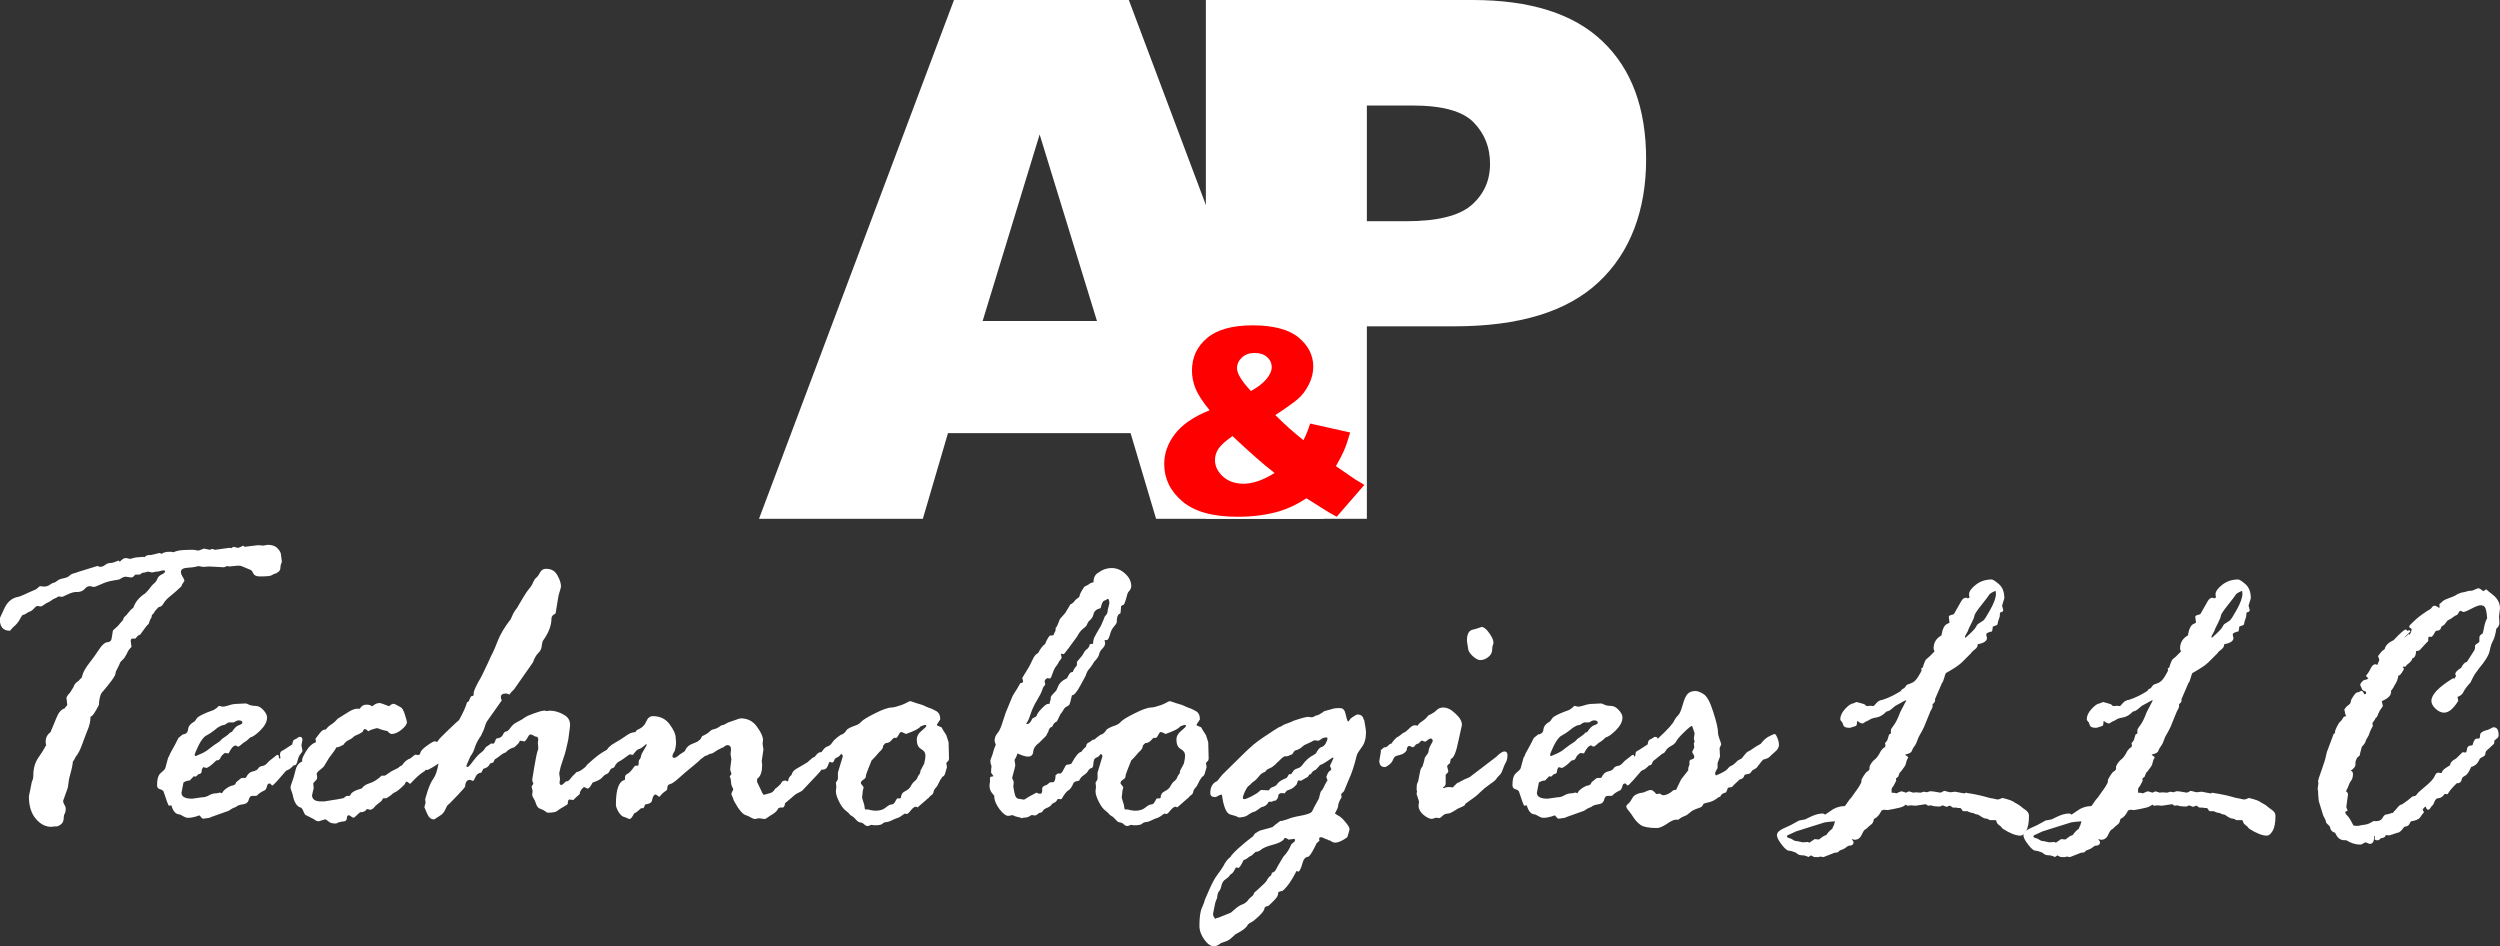
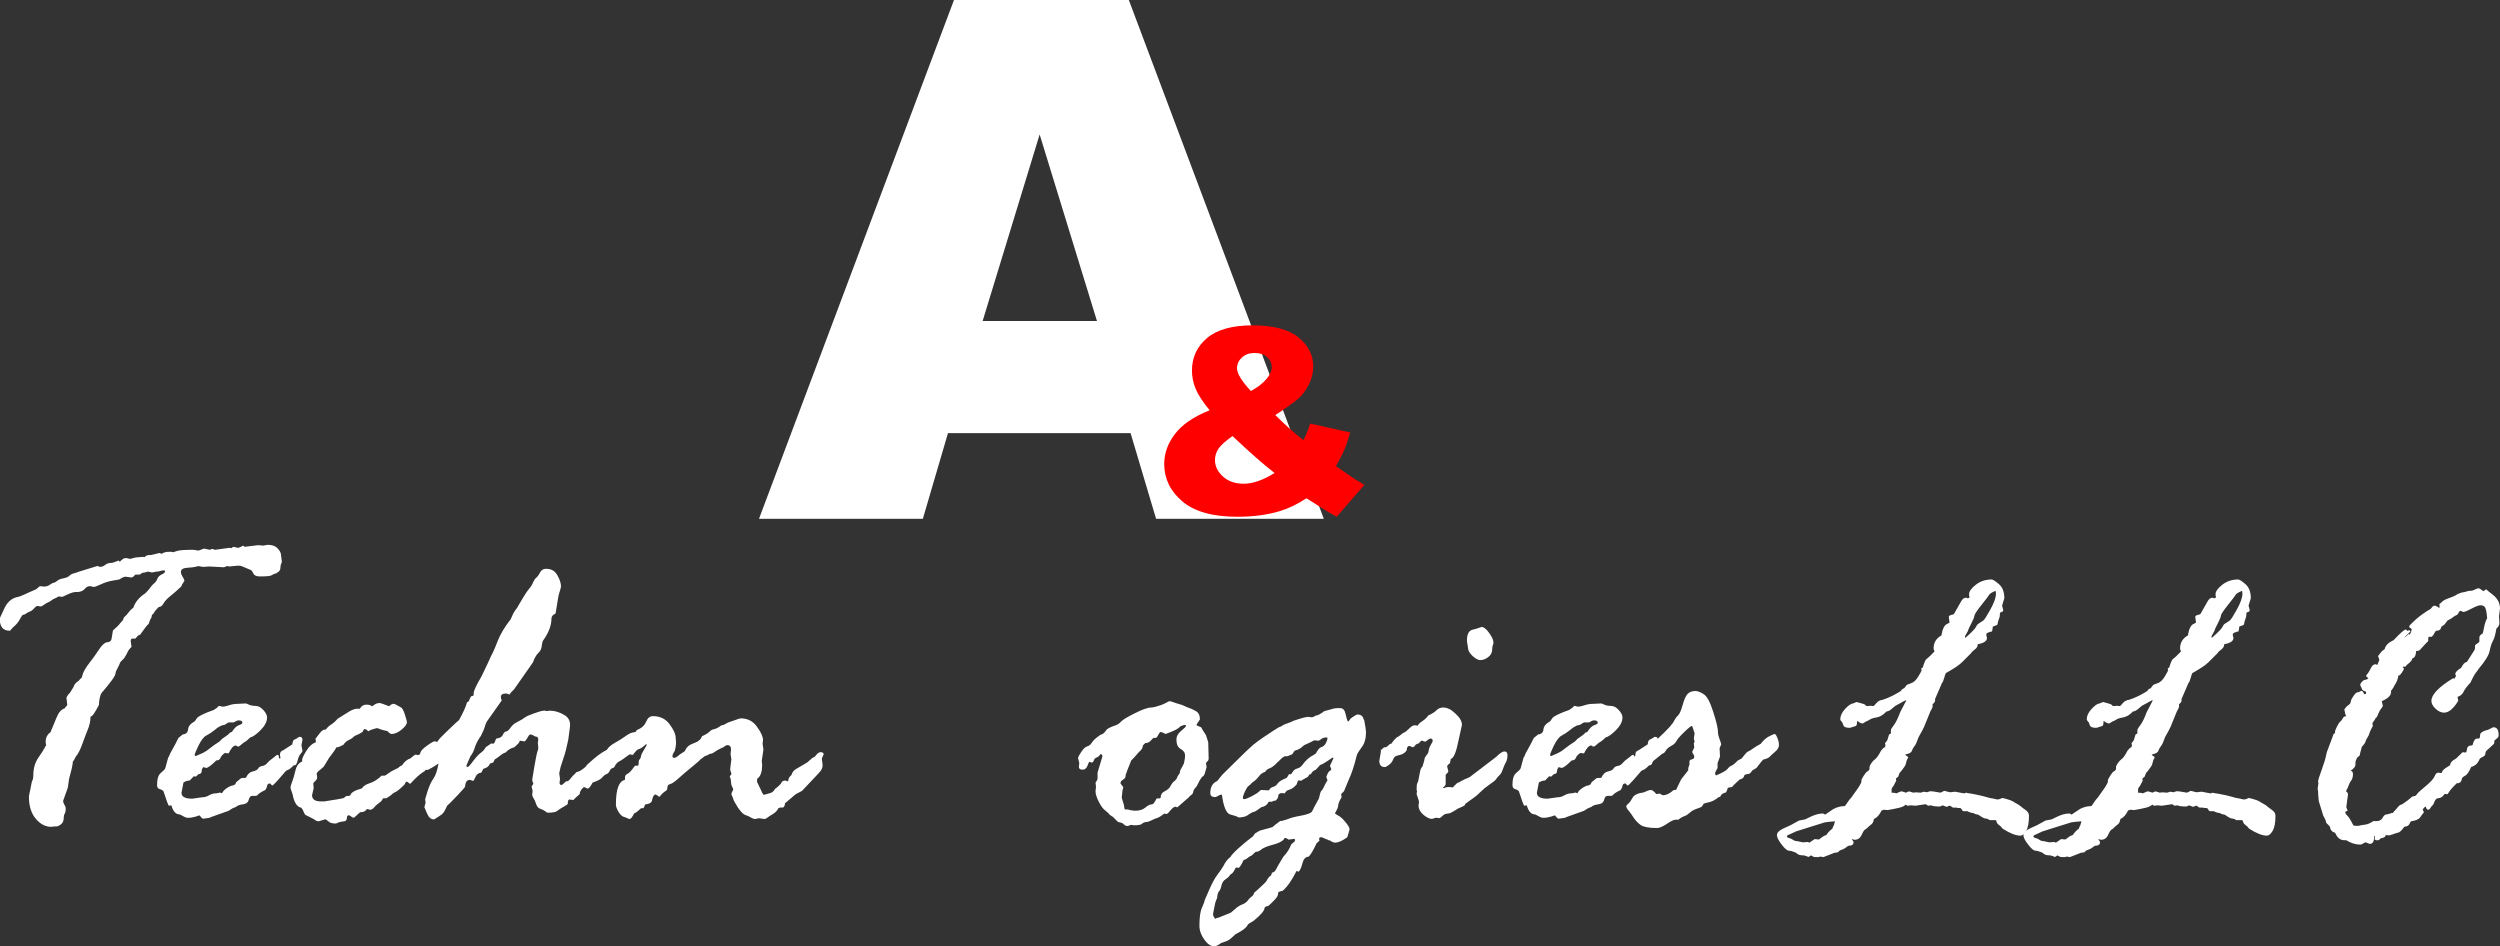
<svg xmlns="http://www.w3.org/2000/svg" id="svg8" viewBox="0 0 411.8 155.85">
  <rect x="0" y="0" width="411.8" height="155.85" fill="#333333" stroke="none" />
  <defs>
    <style>
      .cls-1 {
        isolation: isolate;
      }

      .cls-2 {
        fill: red;
      }

      .cls-2, .cls-3 {
        stroke-width: 0px;
      }

      .cls-3 {
        fill: #fff;
      }
    </style>
  </defs>
  <g id="g76">
    <g id="text132">
      <g id="path58">
        <path class="cls-3" d="M186.23,71.35h-30.08l-4.14,14.11h-26.99L157.14,0h28.8l32.12,85.46h-27.63l-4.2-14.11ZM180.69,52.87l-9.44-30.72-9.39,30.72h18.83Z" />
      </g>
    </g>
    <g id="text136">
      <g id="path61">
-         <path class="cls-3" d="M198.63,0h43.9c9.56,0,16.71,2.27,21.45,6.82,4.78,4.55,7.17,11.02,7.17,19.41s-2.6,15.37-7.81,20.23c-5.17,4.86-13.08,7.29-23.73,7.29h-14.46v31.71h-26.52V0ZM225.15,36.44h6.47c5.09,0,8.67-.87,10.73-2.62,2.06-1.79,3.09-4.06,3.09-6.82s-.89-4.96-2.68-6.82-5.15-2.8-10.09-2.8h-7.52v19.06Z" />
-       </g>
+         </g>
    </g>
    <g id="text140">
      <g id="path64">
        <path class="cls-2" d="M215.78,69.76l6.62,1.48c-.35,1.22-.68,2.2-1,2.94s-.77,1.6-1.35,2.6l3.19,2.19c.39.25.89.55,1.5.9l-4.56,5.25c-.83-.44-1.7-.96-2.6-1.54-.89-.58-1.69-1.08-2.39-1.5-1.47.97-2.94,1.68-4.41,2.12-2.04.61-4.36.92-6.95.92-4.07,0-7.09-.85-9.08-2.54s-2.98-3.75-2.98-6.16c0-1.74.58-3.37,1.75-4.91,1.17-1.55,3.07-2.87,5.73-3.93-1.11-1.35-1.87-2.51-2.29-3.5-.42-1-.62-2.01-.62-3.04,0-2.17.83-3.95,2.48-5.35,1.65-1.4,4.16-2.1,7.52-2.1s5.95.67,7.56,2c1.61,1.33,2.42,2.93,2.42,4.79,0,1.04-.25,2.04-.75,3-.49.96-1.08,1.74-1.77,2.33-.69.6-1.94,1.49-3.73,2.66,1.49,1.49,3.03,2.87,4.64,4.14.43-.86.8-1.77,1.1-2.73h0ZM206.04,64.41c1.1-.6,1.94-1.24,2.54-1.94.6-.71.9-1.37.9-2s-.25-1.2-.75-1.64c-.5-.46-1.19-.69-2.06-.69s-1.56.25-2.1.75c-.54.5-.81,1.09-.81,1.77,0,.86.76,2.11,2.29,3.75h0ZM203.02,71.83c-1.17.82-1.94,1.52-2.33,2.1-.37.58-.56,1.2-.56,1.85,0,1.01.44,1.92,1.31,2.71s2.01,1.19,3.41,1.19c1.51,0,3.21-.59,5.1-1.77-1.8-1.39-4.12-3.41-6.93-6.08h0Z" />
      </g>
    </g>
  </g>
  <g id="text111">
    <g id="g72">
      <g id="path67">
        <path class="cls-3" d="M6,97.02l.57-.47.67.07c.38,0,.7-.1.97-.3.27-.2.48-.31.63-.33.18-.02.38-.14.6-.33.24-.2.59-.33,1.03-.4.44-.09.77-.23.97-.43.2-.2.42-.32.67-.37.27-.07.57-.17.9-.3l3.03-.93s.17.04.37.13h.13c.27,0,.52-.1.77-.3.27-.22.58-.33.93-.33.22,0,.66-.13,1.3-.4l.2.2c.36-.4.66-.6.9-.6h.2s.24.04.6.13c.56-.18,1.01-.27,1.37-.27l.77-.07s.11.02.2.07c.18-.2.42-.32.73-.37h.37l1.37-.33.4.13c.27-.22.68-.33,1.23-.33h.33l.33.07s.24-.07.6-.2c.38-.13,1.28-.2,2.7-.2l.87.13c.56-.22.86-.33.9-.33l.93.2.37-.13h.13s.16.04.33.13h.07l2.4-.33s.13.02.27.07c.18-.16.31-.23.4-.23l.63.17c.18,0,.49-.12.93-.37l.2.2,2.27-.27.83.07.73-.13c.73,0,1.28.2,1.63.6.38.38.57.77.57,1.17l.13,1.03-.2.57-.07.67c-.11.27-.28.44-.5.53,0,.04-.1.1-.3.17-.2.04-.4.13-.6.27s-.85.2-1.97.2c-.56,0-.91-.17-1.07-.5-.16-.36-.32-.56-.5-.6l-1.43-.6s-.18-.07-.4-.07h-.27l-1.37.13s-.17-.02-.37-.07c-.29.13-.44.2-.47.2l-2.47-.13-1,.07-.7-.13c-.09,0-.24.03-.47.1-.22.07-.69.12-1.4.17-.71.04-1.07.27-1.07.67,0,.24.09.51.27.8.2.29.3.52.3.7-.33.47-.5.77-.5.9-.09.07-.24.21-.47.43-.22.22-.63.58-1.23,1.07-.6.47-1.01.9-1.23,1.3-.22.4-.49.6-.8.6-.4.38-.68.72-.83,1.03l-.27.27s-.07.14-.07.3c0,.13-.07.27-.2.4l-.3.8c-.16.07-.61.64-1.37,1.73l-.4.2-.4.47h-.47c-.2,0-.3.13-.3.4l.13.97c-.33.29-.6.68-.8,1.17l-.4.67c-.47.47-.7.72-.7.77,0,.11-.22.59-.67,1.43l-.07.33c0,.38-.78,1.47-2.33,3.26-.22.42-.36,1.07-.4,1.93-.67,1.31-1.12,1.94-1.37,1.9-.04.84-.19,1.53-.43,2.07-.22.53-.52,1.32-.9,2.37-.36,1.02-.73,1.75-1.13,2.2l-.13.27c-.09.18-.2.36-.33.53-.04.6-.26,1.55-.63,2.86l-.2,1.43-.67,1.87c-.07.13-.1.27-.1.4,0,.09.07.27.2.53.16.24.23.48.23.7,0,.31-.06.57-.17.77-.11.18-.17.42-.17.73,0,.69-.37,1.14-1.1,1.37h-.27l-.7.07c-.93,0-1.78-.44-2.53-1.33s-1.13-2.11-1.13-3.66c0-.09.07-.42.2-1,.13-.6.21-.99.23-1.17.02-.18.08-.36.17-.53.09-.2.13-.48.13-.83,0-1.09.27-2.03.8-2.83.56-.8.92-1.38,1.1-1.73.04-.16.12-.26.23-.3-.07-.18-.1-.4-.1-.67,0-.64.28-1.17.83-1.57.04-.18.12-.38.23-.6.11-.24.34-.81.7-1.7.36-.91.82-1.44,1.4-1.6-.02-.04.11-.22.4-.53l-.13-1.17c0-.18.2-.48.6-.9l.57-.93c.09-.38.38-.72.87-1.03.13-.22.28-.36.43-.4.02-.09.11-.37.27-.83.18-.47.53-1.04,1.07-1.73.56-.71,1.08-1.44,1.57-2.2.51-.76.97-1.14,1.37-1.17.42-.02.66-.26.7-.7l.2-1.23c.64-.56,1.03-.94,1.17-1.17l.47-.53c.09-.31.2-.51.33-.6.16-.11.34-.32.57-.63.22-.31.5-.59.83-.83.29-.91.94-1.7,1.97-2.37l.53-.57c.38-.53.69-.89.93-1.07.24-.2.42-.46.53-.77.13-.31.38-.54.73-.7.36-.16.53-.33.53-.53,0-.09-.09-.13-.27-.13s-.48.07-.9.2h-.27l-.6.13h-.2l-.57-.13c-.4.13-.71.2-.93.2-.04.04-.19.14-.43.3h-.73l-.4.4-.3.07-.87-.13c-.27,0-.59.13-.97.4,0,.04-.37.12-1.1.23-.71.11-1.39.32-2.03.63-.64.29-1.03.43-1.17.43l-.6-.13h-.07c-.29,0-.56.14-.8.43-.24.29-.6.47-1.07.53h-.4c-.33,0-.79.13-1.37.4-.56.27-.85.4-.9.4l-.6-.07c-.27.18-.5.3-.7.37-.18.07-.36.18-.53.33-.18.13-.36.23-.53.3-.18.07-.39.19-.63.37-.22.18-.4.27-.53.27h-.13l-.4-.07c-.16,0-.36.14-.6.43-.24.27-.48.43-.7.5-.2.07-.4.18-.6.33-.18.13-.37.21-.57.23-.11.11-.27.36-.47.73-.2.38-.46.71-.77,1-.31.27-.52.48-.63.63-.09.16-.18.23-.27.23-1.09,0-1.63-.68-1.63-2.03l.67-1.43c.47-1.13,1.18-1.82,2.13-2.07.24,0,.88-.24,1.9-.73l1.3-.57Z" />
      </g>
      <g id="path69">
        <path class="cls-3" d="M29.41,121.54l.7-.57c.53-.04.82-.32.87-.83.04-.51.41-.95,1.1-1.33l.4-.57c.33-.33,1.24-.77,2.73-1.3.38-.22.63-.42.77-.6.04-.04.09-.07.13-.07l.53.13c.29,0,.66-.08,1.1-.23.47-.16.91-.23,1.33-.23l1.4-.07c.09,0,.27.07.53.2.29.13.63.2,1.03.2.49,0,.93.22,1.33.67.42.44.63.86.63,1.23,0,.69-.36,1.39-1.07,2.1-.71.71-1.28,1.11-1.7,1.2-.38.38-.67.62-.87.73-.2.09-.41.24-.63.47-.2.2-.37.3-.5.3-.09,0-.16-.02-.2-.07-.04-.07-.11-.1-.2-.1-.36,0-.74.43-1.17,1.3l-.6-.07c-.38.24-.62.51-.73.8-.11.29-.34.43-.7.43-.82.82-1.38,1.23-1.67,1.23-.04,0-.2-.04-.47-.13-.18.22-.27.46-.27.7,0,.27-.18.42-.53.47l-.43.4-.33-.07-.67.7c-.33,0-.68.11-1.03.33-.04.27-.11.61-.2,1.03-.09.4-.13.62-.13.67,0,.64.59.97,1.77.97l1.6-.23c.42,0,.81-.11,1.17-.33.38-.22.78-.33,1.2-.33.13,0,.33-.04.6-.13l.33.13c.16-.33.44-.63.87-.9.42-.27.76-.4,1-.4l.33-.2c.09-.27.22-.44.4-.53l.27-.23c.18-.18.34-.27.5-.27h.47l.13-.07c.27-.58.63-.91,1.1-1,.49-.11.79-.28.9-.5.13-.22.36-.36.67-.4.31-.04.57-.19.77-.43.22-.27.49-.51.8-.73.31-.22.52-.39.63-.5.13-.11.24-.17.33-.17.13,0,.2.1.2.3s.04.3.13.3.13-.04.13-.13-.02-.2-.07-.33v-.23c0-.33.18-.56.53-.67l1.5-.97c.04-.47.17-.73.37-.8.22-.09.39-.18.5-.27.11-.11.23-.17.37-.17.29,0,.43.17.43.5l-.17.87.17.9c0,.13-.11.32-.33.57-.2.22-.36.58-.47,1.07-.11.47-.26.72-.43.77h-.2c-.4.42-.72.68-.97.77-.22.07-.4.2-.53.4l-1.13,1.3c-.22.22-.41.42-.57.6-.16.18-.28.27-.37.27l-.27-.27s-.04-.07-.13-.07c-.22,0-.37.13-.43.4-.04.27-.16.5-.33.7-.67.31-1.1.6-1.3.87l-.2.07h-.6c-.29,0-.49.22-.6.67-.11.42-.43.67-.97.73-.51.07-.88.2-1.1.4-.04.04-.14.09-.3.13-.16.04-.47.22-.93.53l-2.8,1c-.22.11-.37.17-.43.17l-.93.13c-.13,0-.27-.09-.4-.27-.13-.18-.22-.27-.27-.27l-.6.2c-.44.13-.87.2-1.27.2-.22,0-.47-.08-.73-.23-.27-.16-.48-.27-.63-.33-.64,0-1.1-.5-1.37-1.5l-.4.07c-.09,0-.39-.79-.9-2.37-.13-.18-.34-.3-.63-.37-.29-.09-.43-.31-.43-.67,0-1,.21-1.67.63-2,.44-.36.69-.62.73-.8l.47-1.73c.09-.07.2-.29.33-.67l.77-1.4c.09-.16.29-.54.6-1.17h0ZM36.44,119.54l-.4.2c-.09.04-.36.24-.8.6-.42.33-.84.61-1.27.83-.4.2-.82.74-1.27,1.63-.42.89-.63,1.4-.63,1.53,0,.13.07.2.2.2l1.13-.5c.42-.2.81-.46,1.17-.77.38-.31.91-.69,1.6-1.13l.27-.27c.04-.09.24-.24.6-.47.38-.24.66-.48.83-.7l.33-.13c.38-.6.76-.97,1.13-1.1.4-.13.6-.27.6-.4,0-.27-.21-.4-.63-.4-.18,0-.44.11-.8.33h-.77c-.09,0-.33.13-.73.4l-.57.13Z" />
      </g>
      <g id="path71">
        <path class="cls-3" d="M49.77,125.47v-.33c0-.22.22-.7.67-1.43.44-.73.95-1.21,1.53-1.43.04,0,.07-.02.07-.07l-.07-.53c.09-.09.31-.38.67-.87.36-.49.7-.7,1.03-.63.24-.36.56-.64.93-.87.38-.24.72-.56,1.03-.93l1.23-.77c.87-.58,1.5-.87,1.9-.87h.5c.27-.44.62-.67,1.07-.67s.7.07.83.2c.04.04.09.07.13.07.02,0,.16-.09.4-.27.24-.18.54-.27.9-.27.09,0,.59.18,1.5.53.27-.27.52-.4.77-.4.09,0,.24.07.47.2s.44.26.67.37c.24.09.48.5.7,1.23.22.71.33,1.11.33,1.2,0,.36-.3.78-.9,1.27-.58.47-1.12.7-1.63.7-.18,0-.4-.16-.67-.47-.67-.13-1.23-.3-1.7-.5-.62.13-1.1.3-1.43.5h-.07l-.3-.27-.27-.07h-.07c-.07.09-.16.24-.27.47-.36.24-.67.41-.93.5-.24.07-.44.19-.6.37-.16.16-.42.32-.8.5-.36.18-.62.42-.8.73-.44.24-.77.39-.97.43h-.2c-.18.36-.59.94-1.23,1.77l-.87,1.43c-.2.18-.44.39-.73.63-.29.22-.43.42-.43.6,0,.04.02.16.07.33v.33c0,.13-.11.3-.33.5-.2.18-.3.31-.3.4l.07.73-.27,1.17c0,.69.5,1.03,1.5,1.03h.5l1.43-.23c.47-.07.86-.13,1.17-.2.31-.07.49-.1.53-.1s.22-.12.53-.37h.33l.3-.07c.09-.47.72-.85,1.9-1.17.27-.4.71-.69,1.33-.87.64-.2,1.29-.61,1.93-1.23h.5c.07,0,.27-.12.6-.37.36-.27.71-.48,1.07-.63.38-.16.61-.29.7-.4.09-.11.26-.21.5-.3.4-.62.88-1.01,1.43-1.17l.13-.13c.36-.31.58-.47.67-.47l.4.07c.22,0,.36-.13.4-.4.07-.29.42-.67,1.07-1.13.67-.49,1.09-.73,1.27-.73.42,0,.63.22.63.67,0,.33-.19.52-.57.57.24.58.37.9.37.97,0,.73-.37,1.21-1.1,1.43-.09.04-.13.11-.13.2l-.07.6s.02.02,0,.07c-.02.02-.07.07-.13.13l-.5.07-.13.2c-.49.27-1.05.72-1.7,1.37l-.67.7h-.1c-.22-.22-.4-.33-.53-.33-.09,0-.2.16-.33.47-.76.76-1.3,1.19-1.63,1.3-.13.04-.37.22-.7.53l-.67.43h-.5c-.07.07-.13.17-.2.3-.04.11-.23.29-.57.53-.33.24-.58.47-.73.67-.13.18-.33.31-.6.4l-.6-.13c-.2.36-.57.53-1.1.53-.13.09-.33.27-.6.53-.24.24-.41.37-.5.37s-.32-.13-.7-.4h-.07c-.22,0-.33.17-.33.5s-.21.51-.63.53c-.4.02-.78.14-1.13.33h-.07c-.51,0-.88-.09-1.1-.27-.22-.2-.42-.34-.6-.43-.69.22-1.05.33-1.1.33-.27,0-.52-.11-.77-.33l-1.43-.73c-.09-.07-.24-.37-.47-.9l-.2-.27c-.71-.13-1.19-.87-1.43-2.2l-.27-.8s-.07-.14-.07-.3c0-.22.09-.56.27-1,.18-.47.36-1.08.53-1.83.18-.78.54-1.27,1.1-1.47h0Z" />
      </g>
      <g id="path73">
        <path class="cls-3" d="M70.85,122.97l.27-.37c.58-.13.94-.36,1.1-.67.07-.16.62-.73,1.67-1.73s1.62-1.53,1.73-1.6c.71-1.29,1.14-2.25,1.3-2.9.27-.13.4-.29.4-.47l.27-.53.3-.07.13-.13v-.3c0-.4.43-1.33,1.3-2.8.87-1.8,1.33-2.79,1.4-2.96.07-.2.2-.48.4-.83.2-.38.5-1.09.9-2.13.42-1.04,1.07-2.13,1.93-3.26.09-.04.22-.29.4-.73.18-.47.46-.92.83-1.37l.4-.7c.13-.22.37-.61.7-1.17.33-.56.63-.99.9-1.3.29-.33.5-.68.63-1.03.16-.36.33-.61.53-.77.2-.16.4-.43.6-.83.22-.42.56-.63,1-.63.87,0,1.49.36,1.87,1.07.4.71.6,1.33.6,1.87,0,.07-.13.54-.4,1.43l-.5,3c-.44.22-.67.48-.67.77,0,1.18-.46,2.4-1.37,3.66-.09.09-.17.38-.23.87-.04.49-.23.89-.57,1.2-.33.31-.63.83-.9,1.57l-3.1,4.43-.27.27c-.13.09-.29.28-.47.57l-.53-.17c-.6,0-.9.19-.9.57,0,.13.04.31.13.53v.07s-.82,1.19-2.47,3.5c-.09.13-.24.57-.47,1.3l-.47,1c-.47.64-.8,1.28-1,1.9-.18.6-.42,1.09-.73,1.47-.44,1-.67,1.52-.67,1.57,0,.13.07.2.2.2s.44-.33.93-1c.51-.67.92-1.11,1.23-1.33.33-.22.61-.53.83-.93l.33-.23c.09-.04.28-.18.57-.4l.33.07c.18-.13.29-.29.33-.47s.11-.31.2-.4c.58-.07.93-.28,1.07-.63.16-.36.33-.53.53-.53.18,0,.41-.2.7-.6.29-.42.69-.76,1.2-1,.53-.27.92-.5,1.17-.7.27-.2.79-.43,1.57-.7.78-.29,1.3-.43,1.57-.43h.2l.27.07.5-.07c.78,0,1.55.22,2.33.67.78.42,1.11,1.09,1,2l-.27,2.07-.37,1.63c-.04.27-.22.85-.53,1.77-.31.91-.47,1.43-.47,1.57l-.13.63.13.87-.07.7c0,.22.11.33.33.33.09,0,.33-.2.73-.6.24.04.48-.09.7-.4.22-.31.52-.63.9-.97,0-.09.14-.17.43-.23.29-.09.69-.36,1.2-.8.09-.2.52-.62,1.3-1.27.78-.67,1.52-1.18,2.23-1.53l.2-.27c.38-.38.72-.57,1.03-.57s.47.17.47.5c0,.22-.06.46-.17.7-.11.24-.19.57-.23.97-.04.38-.27.93-.67,1.67l-.13.33c-.16.38-.34.6-.57.67-.22.07-.47.26-.73.57-.24.29-.77.57-1.57.83-.36.67-.63,1-.83,1l-.6-.27c-.47.38-.7.77-.7,1.17-.58.49-.92.81-1.03.97l-.67-.07c-.18,0-.27.24-.27.73,0,.04-.23.2-.7.47-.44.24-.79.47-1.03.67-.24.2-.77.3-1.57.3-.09,0-.22-.08-.4-.23s-.44-.29-.8-.4c-.33-.11-.57-.37-.7-.77-.13-.42-.28-.74-.43-.97-.16-.24-.23-.43-.23-.57l.07-.67-.17-.7.3-.47c-.13-.31-.2-.52-.2-.63l.33-2.03c.24-1.47.44-2.42.6-2.86.04-.04.07-.18.07-.4l-.07-.83.07-.47c0-.33-.11-.51-.33-.53-.22-.02-.36-.08-.4-.17-.29-.13-.46-.2-.5-.2-.18,0-.33.14-.47.43-.13.27-.31.51-.53.73l-.83-.13v.07c0,.18-.3.52-.9,1.03-.56.13-1.03.42-1.43.87-.18,0-.49.18-.93.53-.42.33-.7.52-.83.57l-.27.53-.53.17c-.16.44-.52.73-1.1.87l-.33.63c-.47.04-.79.29-.97.73-.18.42-.31.63-.4.63-.04,0-.12-.02-.23-.07-.09-.07-.18-.1-.27-.1-.49,0-.76.37-.8,1.1,0,.09-.46.61-1.37,1.57-.91.95-1.4,1.44-1.47,1.47-.07.02-.2.26-.4.7-.18.42-.43.74-.77.97-.33.2-.59.37-.77.5-.16.13-.28.2-.37.2-.47,0-.84-.33-1.13-1-.29-.67-.43-1.01-.43-1.03l.2-.7-.07-.6s.13-.47.4-1.33c.29-.89.61-1.58.97-2.07.36-.51.63-1.33.83-2.47-1,.67-1.6,1-1.8,1-.44,0-.67-.29-.67-.87,0-1.07.34-2.02,1.03-2.86h0Z" />
      </g>
      <g id="path75">
        <path class="cls-3" d="M129.25,128.57h.13l.33.13s.09-.02.13-.07c0-.38.18-.7.53-.97.11-.42.36-.74.73-.97.4-.22,1.02-.59,1.87-1.1l.83-.73.4-.2.27-.33c.24-.29.48-.43.7-.43.33,0,.5.12.5.37l-.3.67.13,1.1c0,.4-.14.75-.43,1.07-.27.31-.69.77-1.27,1.37l-1.7,1.8-.9.47c-.22.13-.42.29-.6.47l-1.3,1.1c0,.31-.1.54-.3.7h-.53l-.27.13c-.16.42-.61.83-1.37,1.23l-.47.33c-.16.13-.3.2-.43.2l-.93-.13-.63.13c-.18,0-.42-.09-.73-.27-.29-.18-.59-.31-.9-.4-.31-.11-.71-.52-1.2-1.23-.47-.73-.72-1.21-.77-1.43,0-.09-.06-.23-.17-.43-.09-.22-.13-.36-.13-.4s.1-.27.3-.67v-.07c0-.07-.07-.22-.2-.47-.11-.24-.17-.54-.17-.9,0-.2-.07-.46-.2-.77.18-.18.27-.31.27-.4,0-.09-.03-.21-.1-.37-.07-.18-.1-.31-.1-.4l.2-1.63-.13-.83.07-.8c0-.47-.2-.7-.6-.7-.18,0-.4.12-.67.37l-.23.07c-.6.29-1.02.53-1.27.73-.24.18-.5.27-.77.27-.13.13-.39.26-.77.37l-.27.2c-.09.09-.27.22-.53.4,0,.07-.42.44-1.27,1.13-.82.67-1.57,1.3-2.23,1.9s-1.15.93-1.47,1c-.29.04-.43.32-.43.83,0,.09-.2.27-.6.53-.04,0-.28.24-.7.73-.36-.27-.56-.4-.6-.4-.29,0-.5.37-.63,1.1-.13.29-.49.47-1.07.53-.04.02-.12.19-.23.5l-.13.13h-.33s-.2.13-.47.4c-.27.24-.5.4-.7.47-.29.6-.53.9-.73.9-.09,0-.22-.04-.4-.13-.16-.09-.36-.17-.6-.23-.24-.07-.52-.33-.83-.8-.29-.49-.43-.9-.43-1.23,0-2.47.48-3.81,1.43-4.03l.07-.13v-.27c0-.29.12-.49.37-.6.27-.13.53-.38.8-.73.27-.38.44-.59.53-.63h.43c.09,0,.13-.23.13-.7,0-.13.06-.26.17-.37.11-.11.18-.27.2-.47.02-.22.18-.57.47-1.03.31-.49.47-.78.47-.87l-.07-.13c-.56.51-.95.79-1.2.83-.24.04-.58.37-1,.97l-.53-.1c-.93.69-1.51,1.08-1.73,1.17-.22.09-.47.34-.73.77,0,.13-.08.22-.23.27-.16.04-.44.22-.87.53h-.2c-.56,0-.83-.4-.83-1.2l.7-1.9c.2-.6.67-1.1,1.4-1.5.76-.42,1.39-.82,1.9-1.2.51-.38,1.02-.58,1.53-.6l.23-.33c.76-.29,1.27-.74,1.53-1.37.27-.62.63-.93,1.1-.93,1.22,0,2.15.46,2.8,1.37.64.89.97,1.6.97,2.13l.07.9c0,.31-.07.74-.2,1.3-.27.4-.4.7-.4.9,0,.18.11.27.33.27.13,0,.31-.09.53-.27.22-.2.47-.38.73-.53.29-.16.46-.29.5-.4.22-.53.61-.9,1.17-1.1.56-.2.9-.37,1.03-.5l.33-.27.27-.5c.6-.27,1-.51,1.2-.73.2-.22.47-.37.8-.43.33-.07.71-.27,1.13-.6l.5-.13.47-.27s.18-.1.4-.17c.22-.07.54-.18.97-.33.44-.18.74-.27.9-.27,1.13,0,2.02.46,2.66,1.37.67.91,1,1.64,1,2.2l-.07.6.13.9v.13l-.27,1.83.07.63c0,1.04-.22,1.77-.67,2.17-.11.04-.17.16-.17.33v.3l.67,1.4c.2.49.36.73.47.73l1.07-.3c.31-.09.57-.32.77-.7.18-.09.49-.36.93-.8.13-.36.34-.53.63-.53h0Z" />
      </g>
      <g id="path77">
-         <path class="cls-3" d="M152.7,131.64l-1.57,1.37c-.09-.09-.18-.13-.27-.13-.22,0-.5.2-.83.6-.31.4-.53.6-.67.6l-.33-.07c-.56.42-.95.67-1.2.73-.24.07-.54.19-.9.37-.33.18-.64.28-.93.3-.27.02-.49.12-.67.3-.18.16-.61.23-1.3.23l-.53-.07c-.29.13-.48.2-.57.2-.18,0-.37-.09-.57-.27-.2-.2-.42-.31-.67-.33-.22-.02-.46-.18-.7-.47-.24-.29-.48-.49-.7-.6-.2-.11-.37-.27-.5-.47l-.47-.4c-.38-.27-.74-.75-1.1-1.47-.36-.71-.53-1.27-.53-1.67v-.13l.07-.63-.07-.73c.09-.09.2-.28.33-.57v-1.07l.8-2.66c.04-.11-.04-.26-.27-.43-.22.33-.44.53-.67.6-.22.07-.38.22-.47.47-.07.24-.19.37-.37.37l-.4-.13s-.14.28-.3.7c-.16.4-.42.6-.8.6-.4,0-.6-.16-.6-.47l.07-.6-.2-.83c0-.18.18-.52.53-1.03.36-.53.68-.83.97-.9.31-.09.57-.3.77-.63.22-.36.69-.78,1.4-1.27.4-.09.74-.38,1.03-.87.31-.24.71-.44,1.2-.6.51-.16.89-.38,1.13-.67.27-.31,1.02-.78,2.27-1.4,1.27-.64,2.19-.97,2.76-.97.18,0,.42-.04.73-.13.31-.11.6-.2.87-.27.27-.09.54-.21.83-.37.29-.18.52-.27.7-.27l.97.33c.71.2,1.14.34,1.3.43.04.04.27.14.67.3.42.13.84.32,1.27.57.44.24.67.7.67,1.37-.38.56-.57.86-.57.9,0,.09.26.22.77.4.18.33.44.77.8,1.3l.37,1.17.07,2.73-.07.27c-.24.22-.37.37-.37.43l.1.67-.27.93c-.07.29-.18.48-.33.57-.16.09-.26.2-.3.33l-.2.27c-.04.07-.14.27-.3.6-.13.31-.29.56-.47.73-.18.18-.29.39-.33.63-.04.24-.16.42-.33.53-.18.11-.31.23-.4.37-.07.11-.19.21-.37.3h0ZM142.34,132.5l.13.77.07.07h.53l.17.07c.44.09.78.13,1,.13.69,0,1.23-.17,1.63-.5.42-.36.76-.53,1-.53s.44-.17.6-.5c.18-.33.29-.5.33-.5h.47l.13-.07c0-.51.22-.88.67-1.1.47-.22.79-.51.97-.87.2-.38.42-.66.67-.83.24-.2.41-.46.5-.77l.27-.4c.09-.09.13-.26.13-.5l.63-1.2c.13-.56.2-.99.2-1.3,0-.47-.24-.83-.73-1.1-.47-.27-.7-.79-.7-1.57,0-.51.26-.98.77-1.4.53-.44.8-.71.8-.8,0-.13-.07-.2-.2-.2-.07,0-.32.09-.77.27-.16.31-.94.72-2.37,1.23-.47-.22-.72-.33-.77-.33-.13,0-.27.13-.4.4-.13.27-.27.46-.4.57h-.43s-.19.14-.43.43c-.24.29-.56.43-.93.43l-.4.4c.02.36-.2.72-.67,1.1l-.37.43c-.22.27-.51.58-.87.93l-.6,1.5c-.24.58-.37,1.01-.37,1.3-.07.13-.22.28-.47.43-.22.13-.33.31-.33.53,0,.04.08.16.23.33.16.18.23.31.23.4l-.13.43-.13,1.23.33,1.07Z" />
-       </g>
+         </g>
      <g id="path79">
-         <path class="cls-3" d="M163.26,127.21v-.23c0-.31.02-.56.07-.73-.13-.36-.2-.68-.2-.97,0-.04.11-.36.33-.93l.3-1.03c.16-.4.24-.61.27-.63-.13-.36-.2-.56-.2-.6,0-.51.14-.93.43-1.27.29-.33.53-.8.73-1.4l.67-2.03,1.1-2.66c.02-.07.12-.24.3-.53.2-.29.36-.53.47-.73.13-.22.31-.53.53-.93l.33-.07c.09-.09.13-.18.13-.27,0-.04-.04-.22-.13-.53l1.17-1.93.7-1.43c.22-.38.47-.62.73-.73.44-.82.83-1.32,1.17-1.5.13-.42.38-.88.73-1.37l.63-.07c.11-.31.22-.54.33-.7l.07-.67c0,.13.06.1.17-.1.11-.22.28-.62.5-1.2l.9-1.03.27-.47c.11-.16.29-.46.53-.9.33-.13.61-.38.83-.73l.7-.57c-.04-.24.22-.79.8-1.63.38-.16.72-.36,1.03-.6l.47-.13c0-.78.28-1.31.83-1.6l.4-.27c.36-.18.56-.27.6-.27l.23-.07c.27-.09.58-.13.93-.13.82,0,1.57.31,2.23.93.67.6,1,1.29,1,2.07,0,.31-.17.63-.5.97l-.13.27c-.31,1.22-.53,1.83-.67,1.83-.09,0-.21.07-.37.2-.04.73-.09,1.14-.13,1.23-.4.07-.6.57-.6,1.5-.04.13-.21.37-.5.7-.27.31-.48.76-.63,1.33-.16.56-.32.83-.5.83h-.37l.1.5c0,.31-.16.62-.47.93-.29.29-.47.6-.53.93-.07.33-.33.73-.8,1.2l-.33.53c-.13.22-.31.46-.53.7-.22.24-.41.62-.57,1.13l-.87,1.6c-.6,1.09-1.05,1.61-1.37,1.57-.2.87-.33,1.37-.4,1.5-.07.13-.22.26-.47.37-.24.11-.43.31-.57.6-.13.27-.28.47-.43.6l-.6,1.23c-.36.16-.61.44-.77.87-.36.09-.58.39-.67.9-.09.09-.2.29-.33.6l-1.17,1.17c-.6.42-.92.91-.97,1.47-.04.53-.33.8-.87.8-.38,0-.93-.17-1.67-.5h-.07c-.07.31-.22.66-.47,1.03l.13.9c0,.11-.18.81-.53,2.1.18.33.27.57.27.7l-.07.73.17.9c.11.73.38,1.1.8,1.1l.8.13s.32-.17.83-.5l1.23-.67s.07.02.07.07c.22.09.4.13.53.13.22,0,.33-.18.33-.53v-.43c.13-.22.29-.36.47-.4.2-.04.38-.14.53-.3.16-.16.28-.23.37-.23h.33c.33,0,.5-.39.5-1.17.09-.04.2-.13.33-.27h.4c.18,0,.37-.21.57-.63.22-.44.38-.71.47-.8.4-.04.68-.11.83-.2.71-1.29,1.25-1.93,1.63-1.93h.2c.38-.36.58-.67.6-.93.04-.29.16-.48.33-.57.2-.09.38-.2.53-.33s.26-.2.3-.2c.33,0,.5.12.5.37l-.1.93.23,1c0,.09-.1.27-.3.53-.18.24-.27.52-.27.83,0,.64-.11.99-.33,1.03-.22.04-.41.2-.57.47-.13.24-.37.48-.7.7-.33.2-.59.5-.77.9l-.57.13-.33.2c-.27.69-.56,1.11-.87,1.27-.29.16-.66.62-1.1,1.4-.07,0-.1.02-.1.07l-.53-.07c-.2.36-.4.57-.6.63-.2.07-.37.2-.5.4-.13.18-.38.33-.73.47-.33.13-.54.29-.63.47s-.22.28-.4.3c-.18.02-.34.11-.5.27-.16.13-.29.2-.4.2-.04,0-.2-.02-.47-.07h-.13c-.38.27-.69.4-.93.4-.29,0-.5.04-.63.13-.13-.09-.34-.16-.63-.2-.27-.04-.58-.16-.93-.33-.38.09-.61.13-.7.13-.38,0-.86-.37-1.43-1.1-.58-.76-.87-1.49-.87-2.2,0-.02-.13-.19-.4-.5-.24-.33-.37-.69-.37-1.07v-.33l.07-.4v-.63l.07-.2c.33-.04.5-.09.5-.13l-.43-.6ZM170.02,118.38l.7-.4c.09-.36.38-.78.87-1.27.49-.51.83-.77,1.03-.77h.27c0-.16.03-.31.1-.47.07-.16.1-.37.1-.63,0-.13.3-.5.9-1.1l.27-.6c.2-.58.7-1.05,1.5-1.43.31-.64.54-.97.7-.97l.27-.07c.09-.33.27-.63.53-.9l.13-.2v-.53s.14-.22.43-.53c.31-.33.53-.63.67-.9.13-.29.31-.51.53-.67.24-.16.41-.43.5-.83l.53-.07c0-.29.02-.48.07-.57l.07-.33c.11-.27.5-.97,1.17-2.1l.53-1.23c0-.13.09-.29.27-.47.2-.2.3-.48.3-.83l.27-1.1c0-.51-.09-.77-.27-.77-.22.16-.43.27-.63.33-.18.07-.36.47-.53,1.2-.67.16-1.05.48-1.17.97-.09.47-.36.87-.8,1.2l-.23.4c-.04.24-.26.5-.63.77-.38.27-.73.72-1.07,1.37-1.11,1.53-1.72,2.35-1.83,2.47l-.33.4-.5-.07c.09.36.13.56.13.6,0,.13-.07.27-.2.4-.13.11-.23.26-.3.43s-.2.39-.4.63c-.2.22-.39.6-.57,1.13-.16.51-.3.81-.43.9l-.47-.07c-.29.18-.43.36-.43.53l.1.47c0,.09-.07.2-.2.33-.11.11-.22.34-.33.7-.11.36-.39.9-.83,1.63-.44.71-.8,1.48-1.07,2.3-.24.8-.49,1.31-.73,1.53.04.04.11.07.2.07.29,0,.57-.3.83-.9h0Z" />
-       </g>
+         </g>
      <g id="path81">
        <path class="cls-3" d="M195.47,131.64l-1.57,1.37c-.09-.09-.18-.13-.27-.13-.22,0-.5.2-.83.6-.31.4-.53.6-.67.6l-.33-.07c-.56.42-.95.67-1.2.73-.24.07-.54.19-.9.37-.33.18-.64.28-.93.3-.27.02-.49.12-.67.3-.18.16-.61.23-1.3.23l-.53-.07c-.29.13-.48.2-.57.2-.18,0-.37-.09-.57-.27-.2-.2-.42-.31-.67-.33-.22-.02-.46-.18-.7-.47-.24-.29-.48-.49-.7-.6-.2-.11-.37-.27-.5-.47l-.47-.4c-.38-.27-.74-.75-1.1-1.47-.36-.71-.53-1.27-.53-1.67v-.13l.07-.63-.07-.73c.09-.09.2-.28.33-.57v-1.07l.8-2.66c.04-.11-.04-.26-.27-.43-.22.33-.44.53-.67.6-.22.07-.38.22-.47.47-.07.24-.19.37-.37.37l-.4-.13s-.14.28-.3.7c-.16.4-.42.6-.8.6-.4,0-.6-.16-.6-.47l.07-.6-.2-.83c0-.18.18-.52.53-1.03.36-.53.68-.83.97-.9.31-.09.57-.3.77-.63.22-.36.69-.78,1.4-1.27.4-.09.74-.38,1.03-.87.31-.24.71-.44,1.2-.6.51-.16.89-.38,1.13-.67.27-.31,1.02-.78,2.27-1.4,1.27-.64,2.19-.97,2.76-.97.18,0,.42-.04.73-.13.31-.11.6-.2.87-.27.27-.09.54-.21.83-.37.29-.18.52-.27.7-.27l.97.33c.71.2,1.14.34,1.3.43.04.04.27.14.67.3.42.13.84.32,1.27.57.44.24.67.7.67,1.37-.38.56-.57.86-.57.9,0,.09.26.22.77.4.18.33.44.77.8,1.3l.37,1.17.07,2.73-.07.27c-.24.22-.37.37-.37.43l.1.67-.27.93c-.07.29-.18.48-.33.57-.16.09-.26.2-.3.33l-.2.27c-.04.07-.14.27-.3.6-.13.31-.29.56-.47.73-.18.18-.29.39-.33.63-.04.24-.16.42-.33.53-.18.11-.31.23-.4.37-.07.11-.19.21-.37.3h0ZM185.11,132.5l.13.77.07.07h.53l.17.07c.44.09.78.13,1,.13.69,0,1.23-.17,1.63-.5.42-.36.76-.53,1-.53s.44-.17.6-.5c.18-.33.29-.5.33-.5h.47l.13-.07c0-.51.22-.88.67-1.1.47-.22.79-.51.97-.87.2-.38.42-.66.67-.83.24-.2.41-.46.5-.77l.27-.4c.09-.09.13-.26.13-.5l.63-1.2c.13-.56.2-.99.2-1.3,0-.47-.24-.83-.73-1.1-.47-.27-.7-.79-.7-1.57,0-.51.26-.98.77-1.4.53-.44.8-.71.8-.8,0-.13-.07-.2-.2-.2-.07,0-.32.09-.77.27-.16.31-.94.72-2.37,1.23-.47-.22-.72-.33-.77-.33-.13,0-.27.13-.4.4-.13.27-.27.46-.4.57h-.43s-.19.14-.43.43c-.24.29-.56.43-.93.43l-.4.4c.02.36-.2.72-.67,1.1l-.37.43c-.22.27-.51.58-.87.93l-.6,1.5c-.24.58-.37,1.01-.37,1.3-.07.13-.22.28-.47.43-.22.13-.33.31-.33.53,0,.04.08.16.23.33.16.18.23.31.23.4l-.13.43-.13,1.23.33,1.07Z" />
      </g>
      <g id="path83">
        <path class="cls-3" d="M201.2,155.29l-.53.37c-.22.13-.46.2-.7.2-.56,0-1.09-.37-1.6-1.1-.53-.73-.8-1.49-.8-2.27,0-1.4.14-2.4.43-3,.27-.58.42-1.01.47-1.3,0-.02.24-.58.73-1.67.47-1.07.91-1.88,1.33-2.43.42-.56.78-1.08,1.07-1.57l.13-.27c.33-.53.66-.9.97-1.1,0-.13.42-.6,1.27-1.4.87-.78,1.68-1.44,2.43-2l.33-.47c.53-.33.84-.5.93-.5l1.93-.53c.18-.18.61-.52,1.3-1.03h.27l.9-.27c.49-.22,1.24-.42,2.27-.6,1.04-.2,1.63-.42,1.77-.67.16-.27.28-.51.37-.73.11-.22.37-.69.77-1.4.09-.38.17-.68.23-.9.07-.22.13-.36.2-.4.09-.04.22-.26.4-.63.18-.4.36-.73.53-1,.04,0,.07-.02.07-.07l-.2-.57c.18-.53.36-.86.53-.97.2-.13.3-.22.3-.27l-.23-.6.57-1.23c0-.09-.04-.13-.13-.13-1.18.82-1.87,1.23-2.07,1.23-.11.16-.36.42-.73.8-.38.13-.63.37-.77.7l-.27.07-.2.33s-.08.1-.23.17c-.16.07-.47.24-.93.53l-.4-.07c-.09,0-.2.22-.33.67-.38.44-.74.72-1.1.83-.33.09-.54.2-.63.33l-.27.33-.33-.07c-.47,0-.7.18-.7.53,0,.2-.13.43-.4.7-.18,0-.4.07-.67.2h-.5c-.22.49-.62.79-1.2.9l-.97.67-.57.2c-.27.13-.53.3-.8.5-.27.18-.72.29-1.37.33-.31-.18-.79-.34-1.43-.5-.64-.18-1.1-1.27-1.37-3.26h-.07c-.18,0-.37.07-.57.2-.22.13-.38.2-.47.2-.53,0-.8-.22-.8-.67,0-1,.38-1.65,1.13-1.97l.83-1.03,2.13-2.1c1.49-1.49,2.49-2.44,3-2.86.51-.42,1.07-.83,1.67-1.23l1.7-1.13c.58-.38.93-.58,1.07-.6.13-.04.27-.12.4-.23.16-.11.57-.28,1.23-.5l.6-.27c1.24-.42,2.04-.63,2.4-.63l.47.07c.24,0,.48-.09.7-.27.31,0,.79-.24,1.43-.73l1.2-.33c.33-.11.61-.17.83-.17h.63c.47,0,.77.37.9,1.1.16.73.29,1.1.4,1.1.04,0,.18-.17.4-.5l.47-.33c.33-.22.54-.33.63-.33.53,0,.87.22,1,.67v.07l.13.17c.2,1.07.3,1.72.3,1.97,0,1.07-.23,1.9-.7,2.5-.44.6-.71,1.02-.8,1.27-.44,1.8-.89,3.15-1.33,4.06-.11.24-.38.89-.8,1.93l-.33.33c-.09.04-.13.11-.13.2l.07.47c-.38.6-.57,1.08-.57,1.43,0,.2-.18.61-.53,1.23.04.04.23.17.57.37.36.18.74.53,1.17,1.07.44.51.67.9.67,1.17,0,.07-.12.5-.37,1.3-.8.6-1.48.9-2.03.9-.22,0-.54-.14-.97-.43l-.2.07v-.13c-.29-.07-.52-.16-.7-.27-.16-.09-.31-.13-.47-.13-.18,0-.27.09-.27.27,0,.09.02.18.07.27-.13.11-.31.28-.53.5,0,.07-.16.39-.47.97-.31.6-.59,1-.83,1.2-.49.02-.82.39-1,1.1-.18.71-.39,1.17-.63,1.37l-.33-.13c-.76,1.51-1.51,2.6-2.27,3.26-.47.11-.71.19-.73.23,0,.07-.02.21-.07.43-.02.24-.29.61-.8,1.1-.49.51-.78.77-.87.77l-.33.07-.2.2c.02.44-.57,1.15-1.77,2.13-.64.36-.99.6-1.03.73-.18.42-.83.92-1.97,1.5l-.63.57c-.29.27-.58.46-.87.57l-.83.3ZM212.66,127.54l.4-.57c.13-.18.36-.31.67-.4.33-.09.6-.28.8-.57.53-.76,1.17-1.31,1.9-1.67l.33-.23c.33-.64.63-.99.9-1.03.27-.07.5-.27.7-.6.2-.36.3-.64.3-.87,0-.09-.07-.13-.2-.13-.31,0-.59.09-.83.27-.22.18-.38.27-.47.27l-.67-.07c-.4.22-.95.49-1.67.8l-.6.5c-.27.18-.51.29-.73.33-.2.04-.36.19-.47.43-.11.22-.26.33-.43.33l-.27.13c-.09.09-.34.13-.77.13-.22.13-.46.32-.7.57-.22.24-.36.37-.4.37-.51.56-.95.9-1.33,1.03-.36.13-.59.32-.7.57-.42.11-.78.37-1.07.77-.29.38-.56.64-.8.8-.22.13-.42.31-.6.53l-.33.27c-.13.09-.32.39-.57.9-.22.49-.33.83-.33,1.03,0,.13.08.2.23.2.22,0,.63-.16,1.23-.47.62-.33,1.02-.59,1.2-.77.18-.18.3-.27.37-.27l1.27.07c.13-.29.36-.48.67-.57.33-.09.59-.28.77-.57.18-.29.68-.6,1.5-.93l.37-.6h.33ZM213.26,138.17l-1,.13c-.24-.18-.43-.27-.57-.27-.09,0-.16.07-.2.2-.27.36-.86.66-1.77.9-.91.24-1.53.49-1.87.73-.31.27-.58.41-.8.43-.22.02-.33.07-.33.13-.22.18-.39.33-.5.47-.22.09-.44.22-.67.4-.22.2-.46.32-.7.37-.4.87-.69,1.3-.87,1.3-.04,0-.16-.02-.33-.07h-.07c-.29.58-.51.91-.67,1-.16.09-.29.21-.4.37-.11.18-.32.37-.63.57-.33.2-.56.53-.67,1-.11.49-.24.81-.4.97-.18.18-.29.56-.33,1.13l-.2.47c-.07.13-.16.51-.27,1.13-.13.64-.2.98-.2,1,0,.31.13.59.4.83.09-.11.28-.19.57-.23l1.97-.8c.07-.04.31-.26.73-.63.42-.36.79-.59,1.1-.7.33-.11.63-.31.9-.6.18-.27.39-.49.63-.67.27-.18.42-.4.47-.67.51-.44.98-.87,1.4-1.27.42-.38.69-.7.8-.97.13-.24.33-.46.6-.63l.13-.43s.13-.06.27-.1c.16-.02.4-.38.73-1.07l.9-1.5c.53-.53.97-1.21,1.3-2.03l.47-.4c.09-.04.13-.14.13-.3l-.07-.2Z" />
      </g>
      <g id="path85">
        <path class="cls-3" d="M241.84,106.92l-.2-1.3v-.2c0-1.04.36-1.62,1.07-1.73.16-.02.62-.17,1.4-.43.4.09.81.44,1.23,1.07.44.6.67,1.13.67,1.6,0,.04-.03.14-.1.3-.07.16-.11.46-.13.9-.02.42-.24.8-.67,1.13-.4.31-.83.47-1.3.47-.31,0-.71-.21-1.2-.63-.47-.44-.72-.83-.77-1.17h0ZM227.45,123.57l.53-.47h.2c.16,0,.39-.17.7-.5l.33-.13c.44-.67.83-1.05,1.17-1.17l.53-.4c.09-.09.21-.17.37-.23.18-.07.44-.28.8-.63.38-.38.68-.57.9-.57s.4.02.53.07c.13-.27.4-.52.8-.77.4-.27.72-.58.97-.93l.43-.2c.36-.18.67-.4.93-.67.29-.29.66-.43,1.1-.43.64,0,1.31.33,2,1,.71.64,1.07,1.27,1.07,1.87l-.57,2.6c-.38,1.91-.8,2.91-1.27,3l-.13.7c-.31.22-.47.4-.47.53l.2.8c0,.11-.12.28-.37.5-.04,0-.07.07-.07.2v1.37c0,.24-.16.44-.47.6.04.04.11.09.2.13.13-.13.43-.2.9-.2l.53.07.73-.73c.16-.04.37-.14.63-.3.29-.18.77-.4,1.43-.67l4.36-3.33c.6-.6,1.05-.9,1.37-.9.33,0,.5.21.5.63,0,.49-.1.9-.3,1.23-.18.31-.34.7-.5,1.17-.16.44-.34.76-.57.93-.2.18-.37.38-.5.6-.13.2-.5.5-1.1.9-.58.4-1.08.81-1.5,1.23-.4.4-.73.69-1,.87l-1.43,1.03-.2.33s-.26.14-.63.3c-.36.13-.68.31-.97.53l-.6.33c-.13.09-.36.14-.67.17-.29.02-.54.16-.77.4-.22.22-.4.33-.53.33l-.5-.07-.67.2c-.38,0-.84-.22-1.4-.67-.53-.47-.8-.95-.8-1.47v-.2l.07-.47c0-.09-.07-.31-.2-.67-.13-.38-.2-.59-.2-.63l.07-.47-.07-.2c0-.6.04-.98.13-1.13s.16-.37.2-.63c.04-.29.09-.52.13-.7l.17-.83c.09-.27.2-.44.33-.53.04-.18.13-.48.27-.9l.13-.6.33-.47c.18-.18.28-.41.3-.7.04-.31.17-.63.37-.97.2-.33.3-.53.3-.6,0-.27-.13-.4-.4-.4-.09,0-.37.18-.83.53l-.6-.2s-.17.11-.37.33c0,.09-.1.16-.3.2s-.39.21-.57.5l-.27.07-.43-.2h-.13c-.22,0-.36.24-.4.73-.24.36-.57.59-.97.7l-.73.2c-.24.09-.42.29-.53.6-.11.31-.33.6-.67.87-.33.24-.56.37-.67.37-.62,0-.93-.34-.93-1.03l.27-1.57-.07-.2Z" />
      </g>
      <g id="path87">
        <path class="cls-3" d="M252.67,121.54l.7-.57c.53-.04.82-.32.87-.83.04-.51.41-.95,1.1-1.33l.4-.57c.33-.33,1.24-.77,2.73-1.3.38-.22.63-.42.77-.6.04-.04.09-.07.13-.07l.53.13c.29,0,.66-.08,1.1-.23.47-.16.91-.23,1.33-.23l1.4-.07c.09,0,.27.07.53.2.29.13.63.2,1.03.2.49,0,.93.22,1.33.67.42.44.63.86.63,1.23,0,.69-.36,1.39-1.07,2.1-.71.71-1.28,1.11-1.7,1.2-.38.38-.67.62-.87.73-.2.09-.41.24-.63.47-.2.2-.37.3-.5.3-.09,0-.16-.02-.2-.07-.04-.07-.11-.1-.2-.1-.36,0-.74.43-1.17,1.3l-.6-.07c-.38.24-.62.51-.73.8-.11.29-.34.43-.7.43-.82.82-1.38,1.23-1.67,1.23-.04,0-.2-.04-.47-.13-.18.22-.27.46-.27.7,0,.27-.18.42-.53.47l-.43.4-.33-.07-.67.7c-.33,0-.68.11-1.03.33-.04.27-.11.61-.2,1.03-.09.4-.13.62-.13.67,0,.64.59.97,1.77.97l1.6-.23c.42,0,.81-.11,1.17-.33.38-.22.78-.33,1.2-.33.13,0,.33-.04.6-.13l.33.13c.16-.33.44-.63.87-.9.42-.27.76-.4,1-.4l.33-.2c.09-.27.22-.44.4-.53l.27-.23c.18-.18.34-.27.5-.27h.47l.13-.07c.27-.58.63-.91,1.1-1,.49-.11.79-.28.9-.5.13-.22.36-.36.67-.4.31-.04.57-.19.77-.43.22-.27.49-.51.8-.73.31-.22.52-.39.63-.5.13-.11.24-.17.33-.17.13,0,.2.1.2.3s.04.3.13.3.13-.04.13-.13-.02-.2-.07-.33v-.23c0-.33.18-.56.53-.67l1.5-.97c.04-.47.17-.73.37-.8.22-.09.39-.18.5-.27.11-.11.23-.17.37-.17.29,0,.43.17.43.5l-.17.87.17.9c0,.13-.11.32-.33.57-.2.22-.36.58-.47,1.07-.11.47-.26.72-.43.77h-.2c-.4.42-.72.68-.97.77-.22.07-.4.2-.53.4l-1.13,1.3c-.22.22-.41.42-.57.6-.16.18-.28.27-.37.27l-.27-.27s-.04-.07-.13-.07c-.22,0-.37.13-.43.4-.04.27-.16.5-.33.7-.67.31-1.1.6-1.3.87l-.2.07h-.6c-.29,0-.49.22-.6.67-.11.42-.43.67-.97.73-.51.07-.88.2-1.1.4-.04.04-.14.09-.3.13-.16.04-.47.22-.93.53l-2.8,1c-.22.11-.37.17-.43.17l-.93.13c-.13,0-.27-.09-.4-.27s-.22-.27-.27-.27l-.6.2c-.44.13-.87.2-1.27.2-.22,0-.47-.08-.73-.23s-.48-.27-.63-.33c-.64,0-1.1-.5-1.37-1.5l-.4.07c-.09,0-.39-.79-.9-2.37-.13-.18-.34-.3-.63-.37-.29-.09-.43-.31-.43-.67,0-1,.21-1.67.63-2,.44-.36.69-.62.73-.8l.47-1.73c.09-.07.2-.29.33-.67l.77-1.4c.09-.16.29-.54.6-1.17h0ZM259.7,119.54l-.4.2c-.09.04-.36.24-.8.6-.42.33-.84.61-1.27.83-.4.2-.82.74-1.27,1.63-.42.89-.63,1.4-.63,1.53s.07.2.2.2l1.13-.5c.42-.2.81-.46,1.17-.77.38-.31.91-.69,1.6-1.13l.27-.27c.04-.09.24-.24.6-.47.38-.24.66-.48.83-.7l.33-.13c.38-.6.76-.97,1.13-1.1.4-.13.6-.27.6-.4,0-.27-.21-.4-.63-.4-.18,0-.44.11-.8.33h-.77c-.09,0-.33.13-.73.4l-.57.13Z" />
      </g>
      <g id="path89">
        <path class="cls-3" d="M275.49,119.21l.47-.83c.13-.2.3-.4.5-.6.22-.22.46-.77.7-1.63.24-.89.51-1.5.8-1.83.31-.33.76-.5,1.33-.5.33,0,.77.17,1.3.5.56.31,1.09,1.28,1.6,2.9.53,1.62.8,2.76.8,3.43,0,.27.08.61.23,1.03.16.4.26.71.3.93-.18.38-.27.59-.27.63l.07,1.37-.4,1.1v.8c-.27.44-.4.72-.4.83,0,.13.04.27.13.4,1.04-.44,1.68-.8,1.9-1.07.22-.29.43-.47.63-.53.22-.07.58-.36,1.07-.87l.63-.33c.22-.27.41-.5.57-.7.16-.22.33-.38.53-.47.22-.09.48-.24.77-.47.29-.22.71-.48,1.27-.77l.33-.4c.33-.38.72-.68,1.17-.9.47-.22.72-.33.77-.33.16,0,.31.21.47.63.18.4.27.8.27,1.2,0,.38-.22.76-.67,1.13-.42.36-.71.62-.87.8-.16.18-.51.33-1.07.47-.04.02-.41.48-1.1,1.37l-.67.4-.33.43c-.04.09-.34.18-.9.27-.02,0-.08.11-.17.33-.07.22-.3.38-.7.47-.8.73-1.21,1.14-1.23,1.23l-.7.13c-.13.42-.24.68-.33.77-.53.13-.83.36-.9.67-.07.04-.18.09-.33.13l-.13.1c-.51.4-1.01.64-1.5.73l-.77.2-.27.4c0,.11-.28.26-.83.43-.53.18-.93.4-1.2.67l-.57.43c-.69.27-1.12.51-1.3.73h-.47c-.31,0-.8.23-1.47.7-.67.44-1.2.67-1.6.67-1.29,0-2.18-.16-2.66-.47-.47-.33-.85-.73-1.17-1.2-.31-.49-.59-.88-.83-1.17-.27-.29-.4-.52-.4-.7,0-.16.11-.31.33-.47.2-.16.42-.47.67-.93.24-.49.87-.8,1.87-.93.04,0,.2-.07.47-.2.29-.13.52-.2.7-.2.22,0,.5.2.83.6,0,.04.04.07.13.07l.53-.07c.24.18.41.27.5.27.53,0,1.1-.27,1.7-.8l.13-.07h.27c.07,0,.18-.19.33-.57l.57-1.17,1.17-1.5v-.33c0-.07.07-.27.2-.6v-.5c0-.2.13-.32.4-.37.27-.07.4-.21.4-.43l-.07-.27c-.18-.24-.27-.43-.27-.57l.33-.67-.07-.7.13-.27c-.09-.31-.13-.49-.13-.53l.13-.83s-.07-.24-.2-.63c-.11-.4-.2-.6-.27-.6-.13,0-.56.34-1.27,1.03s-1.13,1.18-1.27,1.47c-.13.29-.42.56-.87.8-.42.22-.71.48-.87.77-.16.29-.34.46-.57.5l-2.23,1.8-2.43,1.8c-.18.2-.29.3-.33.3-.82,0-1.23-.46-1.23-1.37,0-.29.17-.81.5-1.57.16-.09.28-.16.37-.2.07-.04.1-.08.1-.1,0-.02-.02-.04-.07-.04l.2.13h.07c.82-.56,1.35-.88,1.6-.97.24-.09.47-.33.67-.73l1.4-1c.36-.27.9-.75,1.63-1.47.73-.71,1.2-1.23,1.4-1.57h0Z" />
      </g>
      <g id="text56" class="cls-1">
        <g class="cls-1">
          <path class="cls-3" d="M296.34,135.16l1-.19.97-.47c.71-.33,1.35-.5,1.94-.5.12,0,.25.06.37.19l1.4-.94c.6-.31,1.22-.47,1.84-.47.04,0,.18-.18.42-.55s.46-.65.67-.86l.69-.97c.5-.67.82-1.2.97-1.59v-.31c0-.06.12-.29.36-.69s.45-.65.64-.75.3-.24.34-.41v-.34c0-.08.08-.26.25-.53s.39-.52.67-.73.6-.67.95-1.36l.37-.44.31-.19s.06-.12.06-.25c0-.17-.02-.3-.06-.41.23-.21.36-.4.41-.56l.25-.84.31-.19v-.56c0-.12.16-.39.48-.8.32-.41.67-1.12,1.05-2.14l.97-1.87v-.12c-.37.17-.65.31-.84.44l-.87.47s-.24.16-.58.47c-.34.31-.66.48-.95.5-.52.56-1.07.89-1.64.98-.57.09-.97.23-1.2.42l-.37.19c-.08,0-.21.06-.37.19s-.29.19-.37.19c-.19,0-.45-.12-.78-.37h-.12v.25c0,.33-.09.52-.26.56-.18.04-.36.1-.55.17s-.32.11-.41.11c-.6,0-.95-.15-1.03-.45s-.19-.5-.31-.61-.19-.23-.19-.37c0-.54.26-1.1.78-1.67s.96-.88,1.31-.92c.04,0,.22-.07.53-.22h.12l.59.16c.46.1.73.21.81.33s.19.17.31.17l.53-.06.44.06c.08,0,.25-.16.51-.48.26-.32.6-.5,1.01-.55.98-.31,1.99-.8,3.05-1.47.08-.21.26-.35.53-.44l.37-.47c0-.08.24-.19.7-.33.47-.14.88-.51,1.25-1.12s.55-.96.55-1.05c0-.04-.02-.12-.06-.25.04-.08.12-.15.25-.19.25-.85.47-1.34.66-1.45s.6-.5,1.25-1.17v-.12l-.12-.31v-.12c0-.94.43-1.64,1.28-2.12.19-1.1.51-1.74.97-1.91l.37-.19-.12-.97c0-.17.22-.29.66-.37l.19-.09,1.15-2.03c.23-.44.52-.66.87-.66.04,0,.09.03.16.09h.12c.17,0,.25-.09.25-.28,0-.04-.02-.1-.06-.19v-.19c0-.46.37-.98,1.11-1.56s1.61-.87,2.61-.87c.21,0,.61.26,1.2.77s.89,1.29.89,2.33l-.37,1.19c.12.48.19.74.19.78,0,.17-.17.29-.5.37-.04.04-.06.18-.06.41,0,.21-.05.42-.14.62s-.18.53-.26.97c-.04,0-.1.04-.19.12l-.56.19c-.06.54-.12.82-.19.84h-.15l-.34.12c-.27.08-.41.21-.41.37,0,.04.02.17.06.37.04.04.06.1.06.19,0,.5-.51.84-1.53,1.03.02.33-.14.62-.47.86s-.54.44-.62.61l-1.5,1.5c-.46.46-1.34,1.05-2.65,1.78-.08.15-.18.42-.28.81s-.23.68-.37.84l-1.13,2.62v.25c0,.21-.14.41-.41.59v.44c0,.08-.12.34-.37.78l-1.03,2.53c-.25.52-.47.94-.67,1.26s-.35.66-.45,1c-.11.34-.26.65-.47.92s-.35.54-.44.8-.45.45-1.09.58c.04.08.14.17.28.25s.22.17.22.25c-.08.15-.15.26-.19.34s-.09.24-.14.48c-.05.24-.12.43-.2.56s-.18.27-.28.39-.2.26-.28.39-.19.24-.31.33l-.25.66-.31.25s-.06.06-.06.19c0,.04.02.1.06.19-.27.6-.51,1.01-.72,1.22-.04.04-.06.3-.06.78.36,0,.62.04.78.12.5-.23.77-.34.81-.34.12,0,.27.04.45.11s.29.11.33.11l.5-.22.72.22.37-.06.84.06.5-.16.53.09.5-.16h.25c.12,0,.59.07,1.41.22h.06c.08,0,.28-.09.59-.28h.06c.08,0,.24.04.47.11s.41.11.53.11l.78-.09,1.47.28.37-.12s.09.02.16.06c1.1.15,2.33.42,3.69.81l.97.19s.15.06.31.06c.21,0,.47-.08.78-.25,1.06.23,1.76.49,2.09.78.04.04.17.11.39.22s.39.22.52.34.39.33.8.61.61.61.61.98c0,1.15-.16,1.98-.47,2.5s-.62.78-.94.78c-.77,0-1.75-.39-2.94-1.16-.17-.25-.37-.45-.61-.61s-.38-.38-.42-.67l-.12-.12h-.91c-.08,0-.21-.06-.37-.19l-.62-.12c-.44-.23-.7-.39-.78-.47s-.22-.14-.42-.16-.38-.09-.55-.22c-.33-.02-.67-.12-1-.31h-.66l-.19-.12c-.08-.27-.23-.41-.44-.41h-.28l-.25-.06h-.56l-.47-.31h-.12l-.44.19-.66-.25-.44.19c-.73,0-1.22-.06-1.47-.19l-.5.06c-.23-.17-.36-.25-.41-.25l-1.66.25-.69-.06-.66.06-.25-.19c-.02.06-.16.16-.42.3s-.78.28-1.55.42l-1.03.19-.6-.06-.37.12c-.36.71-.74,1.16-1.16,1.34-.08,0-.15.12-.19.37s-.18.46-.42.64-.42.34-.55.48-.26.25-.4.31-.34.36-.58.89-.63.8-1.17.8l-.47-.12c.04.08.1.17.19.27s.12.18.12.27c0,.37-.27.56-.81.56-.04,0-.19.1-.45.3-.26.2-.6.36-1.01.48l-.25.25c-.1.08-.3.12-.59.12l-1.84.72h-.06l-.47-.09s-.12.03-.25.09h-.62c-.15,0-.36-.09-.66-.28l-.44.28c-.04-.06-.28-.16-.72-.28-.54,0-.9-.08-1.08-.25s-.31-.25-.39-.25l-.31-.12c-.21-.08-.45-.14-.73-.16-.28-.02-.67-.36-1.18-1.03-.51-.67-.76-1.17-.76-1.5,0-.21.08-.41.25-.59s.44-.36.81-.53.78-.35,1.22-.56l1.37-.75ZM295.86,136.94l-1.15.53c-.25.08-.37.19-.37.31.04.04.08.1.12.19.35.08.65.2.87.36.23.16.48.23.75.23l.87.19.84-.06.25.12c.08-.04.34-.22.78-.53,0-.04.02-.06.06-.06l.75.06c.12-.08.28-.2.47-.36s.44-.29.75-.39c.21-.35.53-.7.97-1.03.08-.25.17-.44.25-.56l.19-.66c-.98.08-1.55.15-1.71.19l-2.31.72c-1.41.44-2.2.69-2.37.75ZM325.78,102.81l.9-.59c.17-.1.56-.71,1.17-1.81.61-1.1.92-1.97.92-2.59,0-.17-.02-.33-.06-.5-.6.25-.96.47-1.06.66s-.53.75-1.28,1.69c-.75.94-1.13,1.53-1.15,1.76s-.19.66-.5,1.25c-.31.59-.48.95-.5,1.06s-.12.32-.3.61-.26.48-.26.56.04.12.12.12c.98-.87,1.54-1.45,1.68-1.73s.25-.44.31-.48Z" />
          <path class="cls-3" d="M336.94,135.16l1-.19.97-.47c.71-.33,1.35-.5,1.94-.5.12,0,.25.06.37.19l1.4-.94c.6-.31,1.22-.47,1.84-.47.04,0,.18-.18.42-.55s.46-.65.67-.86l.69-.97c.5-.67.82-1.2.97-1.59v-.31c0-.06.12-.29.36-.69s.45-.65.64-.75.3-.24.34-.41v-.34c0-.08.08-.26.25-.53s.39-.52.67-.73.6-.67.95-1.36l.37-.44.31-.19s.06-.12.06-.25c0-.17-.02-.3-.06-.41.23-.21.36-.4.41-.56l.25-.84.31-.19v-.56c0-.12.16-.39.48-.8.32-.41.67-1.12,1.05-2.14l.97-1.87v-.12c-.37.17-.65.31-.84.44l-.87.47s-.24.16-.58.47c-.34.31-.66.48-.95.5-.52.56-1.07.89-1.64.98-.57.09-.97.23-1.2.42l-.37.19c-.08,0-.21.06-.37.19s-.29.19-.37.19c-.19,0-.45-.12-.78-.37h-.12v.25c0,.33-.09.52-.26.56-.18.04-.36.1-.55.17s-.32.11-.41.11c-.6,0-.95-.15-1.03-.45s-.19-.5-.31-.61-.19-.23-.19-.37c0-.54.26-1.1.78-1.67s.96-.88,1.31-.92c.04,0,.22-.07.53-.22h.12l.59.16c.46.1.73.21.81.33s.19.17.31.17l.53-.06.44.06c.08,0,.25-.16.51-.48.26-.32.6-.5,1.01-.55.98-.31,1.99-.8,3.05-1.47.08-.21.26-.35.53-.44l.37-.47c0-.08.24-.19.7-.33.47-.14.88-.51,1.25-1.12s.55-.96.55-1.05c0-.04-.02-.12-.06-.25.04-.08.12-.15.25-.19.25-.85.47-1.34.66-1.45s.6-.5,1.25-1.17v-.12l-.12-.31v-.12c0-.94.43-1.64,1.28-2.12.19-1.1.51-1.74.97-1.91l.37-.19-.12-.97c0-.17.22-.29.66-.37l.19-.09,1.15-2.03c.23-.44.52-.66.87-.66.04,0,.09.03.16.09h.12c.17,0,.25-.09.25-.28,0-.04-.02-.1-.06-.19v-.19c0-.46.37-.98,1.11-1.56s1.61-.87,2.61-.87c.21,0,.61.26,1.2.77s.89,1.29.89,2.33l-.37,1.19c.12.48.19.74.19.78,0,.17-.17.29-.5.37-.04.04-.06.18-.06.41,0,.21-.05.42-.14.62s-.18.53-.26.97c-.04,0-.1.04-.19.12l-.56.19c-.06.54-.12.82-.19.84h-.15l-.34.12c-.27.08-.41.21-.41.37,0,.04.02.17.06.37.04.04.06.1.06.19,0,.5-.51.84-1.53,1.03.02.33-.14.62-.47.86s-.54.44-.62.61l-1.5,1.5c-.46.46-1.34,1.05-2.65,1.78-.08.15-.18.42-.28.81s-.23.68-.37.84l-1.13,2.62v.25c0,.21-.14.41-.41.59v.44c0,.08-.12.34-.37.78l-1.03,2.53c-.25.52-.47.94-.67,1.26s-.35.66-.45,1c-.11.34-.26.65-.47.92s-.35.54-.44.8-.45.45-1.09.58c.04.08.14.17.28.25s.22.17.22.25c-.08.15-.15.26-.19.34s-.09.24-.14.48c-.05.24-.12.43-.2.56s-.18.27-.28.39-.2.26-.28.39-.19.24-.31.33l-.25.66-.31.25s-.06.06-.06.19c0,.04.02.1.06.19-.27.6-.51,1.01-.72,1.22-.04.04-.06.3-.06.78.36,0,.62.04.78.12.5-.23.77-.34.81-.34.12,0,.27.04.45.11s.29.11.33.11l.5-.22.72.22.37-.06.84.06.5-.16.53.09.5-.16h.25c.12,0,.59.07,1.41.22h.06c.08,0,.28-.09.59-.28h.06c.08,0,.24.04.47.11s.41.11.53.11l.78-.09,1.47.28.37-.12s.09.02.16.06c1.1.15,2.33.42,3.69.81l.97.19s.15.06.31.06c.21,0,.47-.08.78-.25,1.06.23,1.76.49,2.09.78.04.04.17.11.39.22s.39.22.52.34.39.33.8.61.61.61.61.98c0,1.15-.16,1.98-.47,2.5s-.62.78-.94.78c-.77,0-1.75-.39-2.94-1.16-.17-.25-.37-.45-.61-.61s-.38-.38-.42-.67l-.12-.12h-.91c-.08,0-.21-.06-.37-.19l-.62-.12c-.44-.23-.7-.39-.78-.47s-.22-.14-.42-.16-.38-.09-.55-.22c-.33-.02-.67-.12-1-.31h-.66l-.19-.12c-.08-.27-.23-.41-.44-.41h-.28l-.25-.06h-.56l-.47-.31h-.12l-.44.19-.66-.25-.44.19c-.73,0-1.22-.06-1.47-.19l-.5.06c-.23-.17-.36-.25-.41-.25l-1.66.25-.69-.06-.66.06-.25-.19c-.02.06-.16.16-.42.3s-.78.28-1.55.42l-1.03.19-.6-.06-.37.12c-.36.71-.74,1.16-1.16,1.34-.08,0-.15.12-.19.37s-.18.46-.42.64-.42.34-.55.48-.26.25-.4.31-.34.36-.58.89-.63.8-1.17.8l-.47-.12c.04.08.1.17.19.27s.12.18.12.27c0,.37-.27.56-.81.56-.04,0-.19.1-.45.3-.26.2-.6.36-1.01.48l-.25.25c-.1.08-.3.12-.59.12l-1.84.72h-.06l-.47-.09s-.12.03-.25.09h-.62c-.15,0-.36-.09-.66-.28l-.44.28c-.04-.06-.28-.16-.72-.28-.54,0-.9-.08-1.08-.25s-.31-.25-.39-.25l-.31-.12c-.21-.08-.45-.14-.73-.16-.28-.02-.67-.36-1.18-1.03-.51-.67-.76-1.17-.76-1.5,0-.21.08-.41.25-.59s.44-.36.81-.53.78-.35,1.22-.56l1.37-.75ZM336.46,136.94l-1.15.53c-.25.08-.37.19-.37.31.04.04.08.1.12.19.35.08.65.2.87.36.23.16.48.23.75.23l.87.19.84-.06.25.12c.08-.04.34-.22.78-.53,0-.04.02-.06.06-.06l.75.06c.12-.08.28-.2.47-.36s.44-.29.75-.39c.21-.35.53-.7.97-1.03.08-.25.17-.44.25-.56l.19-.66c-.98.08-1.55.15-1.71.19l-2.31.72c-1.41.44-2.2.69-2.37.75ZM366.38,102.81l.9-.59c.17-.1.56-.71,1.17-1.81.61-1.1.92-1.97.92-2.59,0-.17-.02-.33-.06-.5-.6.25-.96.47-1.06.66s-.53.75-1.28,1.69c-.75.94-1.13,1.53-1.15,1.76s-.19.66-.5,1.25c-.31.59-.48.95-.5,1.06s-.12.32-.3.61-.26.48-.26.56.04.12.12.12c.98-.87,1.54-1.45,1.68-1.73s.25-.44.31-.48Z" />
          <path class="cls-3" d="M384.26,121.08l.37-.37v-.25c0-.08.1-.34.31-.77s.4-.71.58-.86c.18-.15.31-.32.39-.52s.27-.32.56-.36c-.13-.21-.19-.37-.19-.5l-.12-.59s.06-.12.19-.25l.19-.25c.1-.08.24-.19.41-.31s.26-.3.28-.52.17-.52.45-.91c.28-.39.49-.58.64-.58s.27-.04.37-.12c.1-.08.2-.12.28-.12.12,0,.24.09.33.28s.16.28.2.28c.17,0,.25-.1.25-.31,0-.1-.1-.18-.3-.23-.2-.05-.33-.16-.39-.33s-.12-.31-.19-.42-.09-.19-.09-.23c0-.17.1-.35.3-.56s.38-.31.55-.31.33-.09.5-.28c-.25-.12-.38-.27-.38-.44.25-.25.5-.62.73-1.11s.51-.73.8-.73c.04,0,.15.04.31.12.04-.08.16-.36.34-.84l-.22-.62c.4-.56.68-.88.85-.97l.25-.19c.12-.58.61-1.07,1.47-1.47,1.1-1.17,1.77-1.75,2-1.75.04,0,.12.07.25.22l.31-.09c.12,0,.19.07.19.22-.67.62-1,.96-1,1h.03c.06-.04.14-.1.23-.19s.26-.23.49-.44c0,.08.04.12.12.12.23-.29.34-.59.34-.91,0-.04-.11-.12-.34-.25l-.06-.19c0-.12.37-.51,1.11-1.16.74-.65,1.55-1.22,2.42-1.72l.31-.37c.08-.1.2-.16.34-.16.16,0,.41.11.74.34l.12-.06c-.04-.08-.06-.24-.06-.47,0-.12.08-.21.25-.25.2-.31.65-.58,1.33-.81s1.15-.45,1.4-.66l.66-.25c.33-.04.62-.1.86-.19s.52-.12.86-.12c.06,0,.23-.07.5-.2s.47-.2.59-.2.35.14.69.41c0,.04.04.06.12.06l.41-.28h.06c.29.27.6.53.94.78.87.65,1.31,1.43,1.31,2.34l-.16,1.31.06,1.09c0,.35-.17.67-.5.94-.15.94-.33,1.61-.56,2.01s-.41.96-.55,1.67-.75,1.7-1.83,2.97c0,.04-.13.22-.39.55s-.58.89-.95,1.7c-.58.62-.95,1.12-1.11,1.48s-.45.64-.89.83h-.12l.12.69c-.79,1.29-1.57,1.94-2.33,1.94-.47,0-.94-.21-1.4-.64-.46-.43-.69-.86-.69-1.3,0-1.02,1.18-2.26,3.55-3.72.04,0,.12.02.25.06l.25-.44c-.08-.17-.12-.27-.12-.31,0-.29.32-.64.97-1.03.29-.6.6-.93.94-.97l1.22-1.91.12-.31v-.47c0-.08.22-.27.66-.56l.06-.12v-.66c0-.25.17-.46.5-.62.08-.1.17-.44.27-1.01s.26-1.09.51-1.55c-.08-.98-.2-1.58-.36-1.8s-.4-.33-.73-.33c-.29,0-.78.18-1.47.55s-1.13.55-1.34.55c-.08,0-.17-.03-.25-.09s-.17-.09-.25-.09c-.1,0-.21.11-.31.33s-.23.35-.37.39-.33.16-.55.34-.52.36-.89.53l-.5.66-.53.37c-.06.44-.33.66-.81.66-.1,0-.28.25-.53.75l-.25.25h-.5l-.06.28v.31c0,.12-.07.23-.22.31l-1.18,1.28-.22.12h-.25l-.12.06c-.06.75-.27,1.13-.62,1.16,0,.27-.3.64-.9,1.09l-.25.31h-.41l-.06.06c.15.12.22.21.22.25,0,.12-.12.36-.36.7-.24.34-.42.49-.55.45-.08.58-.28,1.09-.59,1.53l-.25.47c-.12.21-.25.37-.37.5v.25c0,.54-.51,1.03-1.53,1.47l.19.78c-.09.17-.25.42-.5.75l-.28.59c-.12.37-.27.6-.44.69-.06.19-.16.35-.3.5s-.2.26-.2.34l.06.44c-.31.56-.5.96-.56,1.2s-.17.46-.31.67-.26.44-.34.7-.28.54-.59.83c-.25.9-.37,1.38-.37,1.47l-.44.37s-.06.2-.19.47l-.06.25v.44c0,.27-.26.59-.78.97.25.08.37.25.37.5,0,.48-.09.84-.28,1.09s-.32.5-.41.77c-.08.26-.24.6-.47,1.01.23.15.34.32.34.53l-.28,2.09.22.59s-.18.1-.41.19c.04.25.17.46.37.64.21.18.53.69.97,1.55.08.08.26.12.53.12.25,0,.44-.02.56-.06s.4-.09.83-.14.88-.24,1.36-.58h.5c.5,0,.85-.18,1.05-.55.2-.36.4-.55.61-.55.19,0,.49-.08.91-.25h.19c.08-.17.17-.28.25-.34s.26-.26.52-.58.49-.48.7-.48c.73-.48,1.29-.91,1.69-1.28.04-.04.16-.07.34-.09s.33-.12.44-.31c.1-.19.57-.62,1.41-1.31.83-.69,1.33-1.23,1.5-1.64s.36-.61.59-.61c.08,0,.23.02.44.06h.06c.08,0,.15-.09.19-.28s.47-.52,1.28-1c.02-.42.34-.78.97-1.09l1.09-1.06.5.06c.12-.08.2-.27.22-.56s.19-.49.5-.59h.25l.19-.12c.15-.69.39-1.03.72-1.03h.25c.17,0,.25-.2.25-.59,0-.37.45-.67,1.34-.87l.62-.31c.04-.06.14-.09.28-.09.54,0,.81.43.81,1.28,0,.23-.08.41-.25.53l-.44.37-.06.53-1.12,1.03c-.19.15-.29.34-.31.58s-.08.36-.19.36c-.06.1-.19.19-.39.27s-.33.18-.39.33c-.29.69-.75,1.1-1.37,1.25-.35.81-.69,1.3-1,1.45s-.49.32-.53.48c-.08.54-.36.79-.84.75-.77.75-1.26,1.33-1.47,1.75,0,.04-.02.06-.06.06l-.44-.06s-.15.17-.33.37-.42.32-.72.34c-.3.02-.51.2-.64.55s-.24.56-.34.64-.22.22-.34.42-.25.3-.37.3c-.19,0-.32-.18-.41-.53-.17.08-.33.24-.5.47l.19.44c0,.08-.04.16-.12.22s-.23.27-.45.61-.73.58-1.54.7c-.04,0-.12.14-.25.42s-.42.44-.87.48c-.44.65-.8.97-1.09.97l-1.34.44c-.23,0-.43-.02-.59-.06-.12.29-.27.44-.44.44l-.44.12c-.15.21-.32.31-.53.31-.29,0-.44-.08-.44-.25,0-.04.02-.1.06-.19v-.12c0-.12-.04-.19-.12-.19,0,.9-.24,1.34-.72,1.34-.08,0-.31-.08-.69-.25h-.06l-.59.31s-.12.06-.25.06c-.77,0-1.54-.24-2.31-.72h-.31c-.65,0-1.13-.37-1.47-1.12l-.06-.12c-.5-.12-.78-.45-.84-.97-.08-.12-.29-.34-.62-.66-.04-.29-.14-.56-.28-.8s-.22-.38-.22-.42l-.72-2.34c-.08-.69-.12-1.25-.12-1.69l-.06-.25v-.19l.12-.84-.06-.31c0-.17.19-.78.58-1.84.38-1.06.63-1.85.73-2.37s.2-.84.28-.97l.91-2.44Z" />
        </g>
      </g>
    </g>
  </g>
</svg>